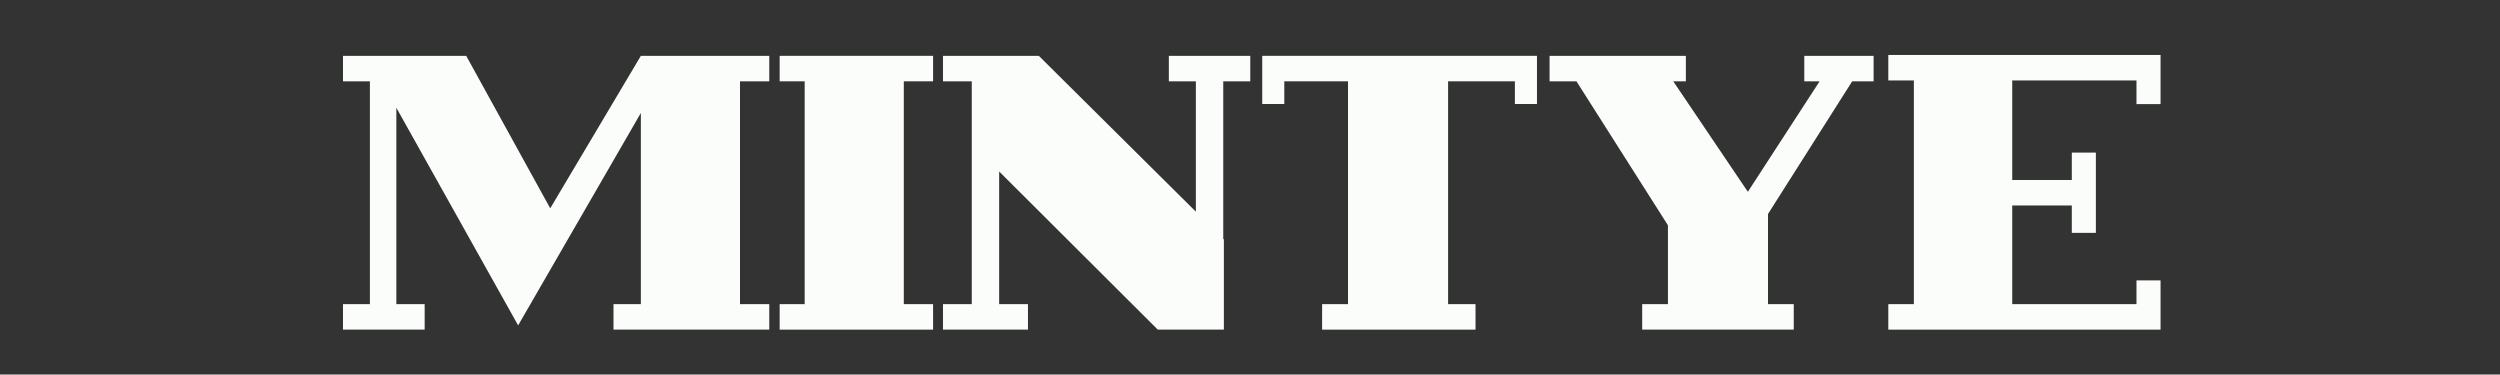
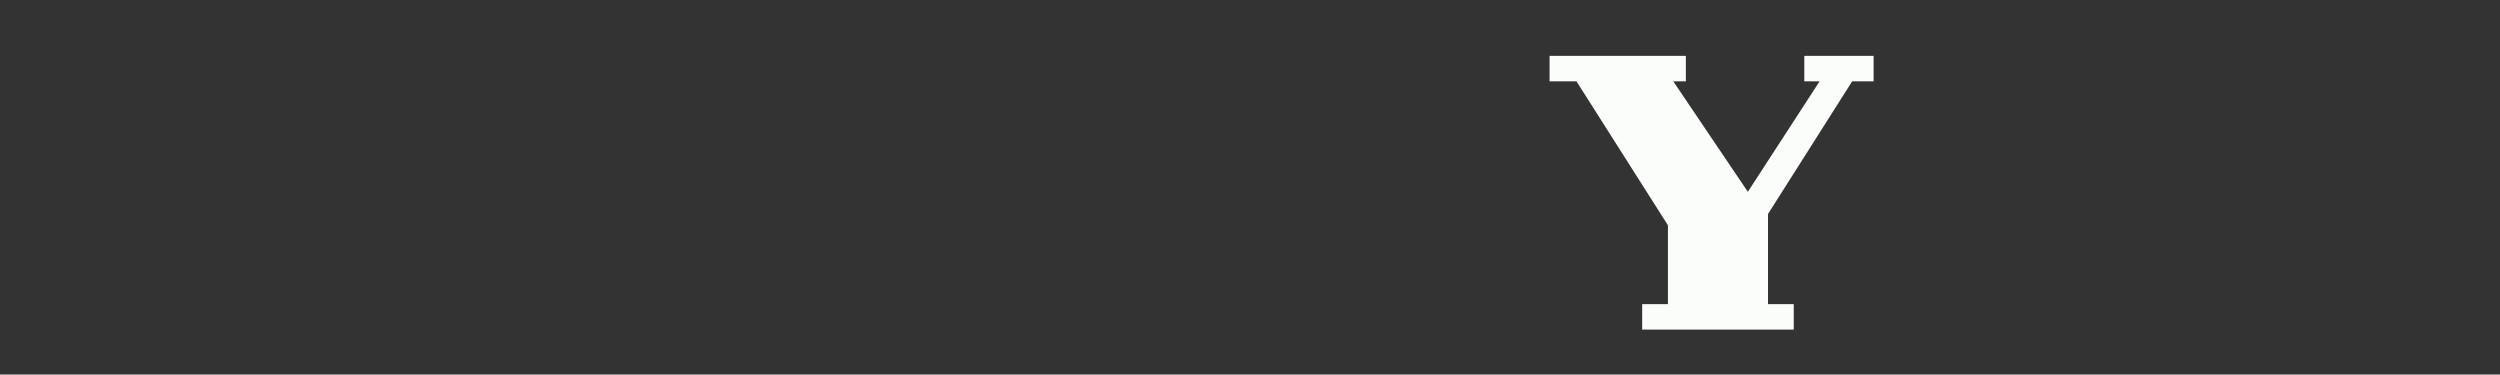
<svg xmlns="http://www.w3.org/2000/svg" version="1.1" id="Layer_2" x="0px" y="0px" width="286.964px" height="42.994px" viewBox="0 0 286.964 42.994" enable-background="new 0 0 286.964 42.994" xml:space="preserve">
  <rect x="0" y="0" width="286.964" height="42.994" fill="#333333" stroke="none" />
  <g>
    <polygon fill="#FBFDFA" points="207.107,9.334 208.865,9.334 200.628,22.015 192.067,9.334 193.513,9.334 193.513,6.409    177.869,6.409 177.869,9.334 180.955,9.334 191.455,25.86 191.455,34.911 188.498,34.911 188.498,37.837 205.897,37.837    205.897,34.911 202.941,34.911 202.941,25.86 202.941,25.59 202.941,24.562 212.604,9.334 215.063,9.334 215.063,6.409    207.107,6.409  " />
-     <polygon fill="#FBFDFA" points="147.419,6.409 144.886,6.409 144.886,9.334 144.886,11.936 147.419,11.936 147.419,9.334    154.733,9.334 154.733,34.911 151.759,34.911 151.759,37.837 169.369,37.837 169.369,34.911 166.22,34.911 166.22,9.334    173.888,9.334 173.888,11.936 176.421,11.936 176.421,9.334 176.421,6.409 173.888,6.409  " />
-     <polygon fill="#FBFDFA" points="216.751,6.31 216.751,9.235 219.685,9.235 219.685,34.911 216.751,34.911 216.751,37.837    248,37.837 248,36.493 248,34.911 248,32.185 245.237,32.185 245.237,34.911 230.974,34.911 230.974,23.586 237.814,23.586    237.814,26.729 240.576,26.729 240.576,17.516 237.814,17.516 237.814,20.66 230.974,20.66 230.974,9.235 245.237,9.235    245.237,11.95 248,11.95 248,9.235 248,7.64 248,6.31  " />
-     <polygon fill="#FBFDFA" points="134.167,9.334 137.269,9.334 137.269,24.298 119.24,6.409 108.241,6.409 108.241,9.334    111.547,9.334 111.547,34.911 108.241,34.911 108.241,37.837 117.995,37.837 117.995,34.911 114.689,34.911 114.689,19.684    132.896,37.837 140.483,37.837 140.483,27.485 140.412,27.416 140.412,9.334 143.513,9.334 143.513,6.409 134.167,6.409  " />
-     <polygon fill="#FBFDFA" points="74.483,6.409 73.562,6.409 63.158,23.911 53.514,6.409 39.371,6.409 39.371,9.334 42.459,9.334    42.459,34.911 39.371,34.911 39.371,37.837 48.745,37.837 48.745,34.911 45.494,34.911 45.494,12.369 59.474,37.349 73.562,12.965    73.562,34.911 70.42,34.911 70.42,37.837 88.301,37.837 88.301,34.911 84.941,34.911 84.941,9.334 88.301,9.334 88.301,6.409    84.941,6.409  " />
-     <polygon fill="#FBFDFA" points="92.365,6.409 89.493,6.409 89.493,9.334 92.365,9.334 92.365,34.911 89.493,34.911 89.493,37.837    107.104,37.837 107.104,34.911 103.744,34.911 103.744,9.334 107.104,9.334 107.104,6.409 103.744,6.409  " />
  </g>
</svg>